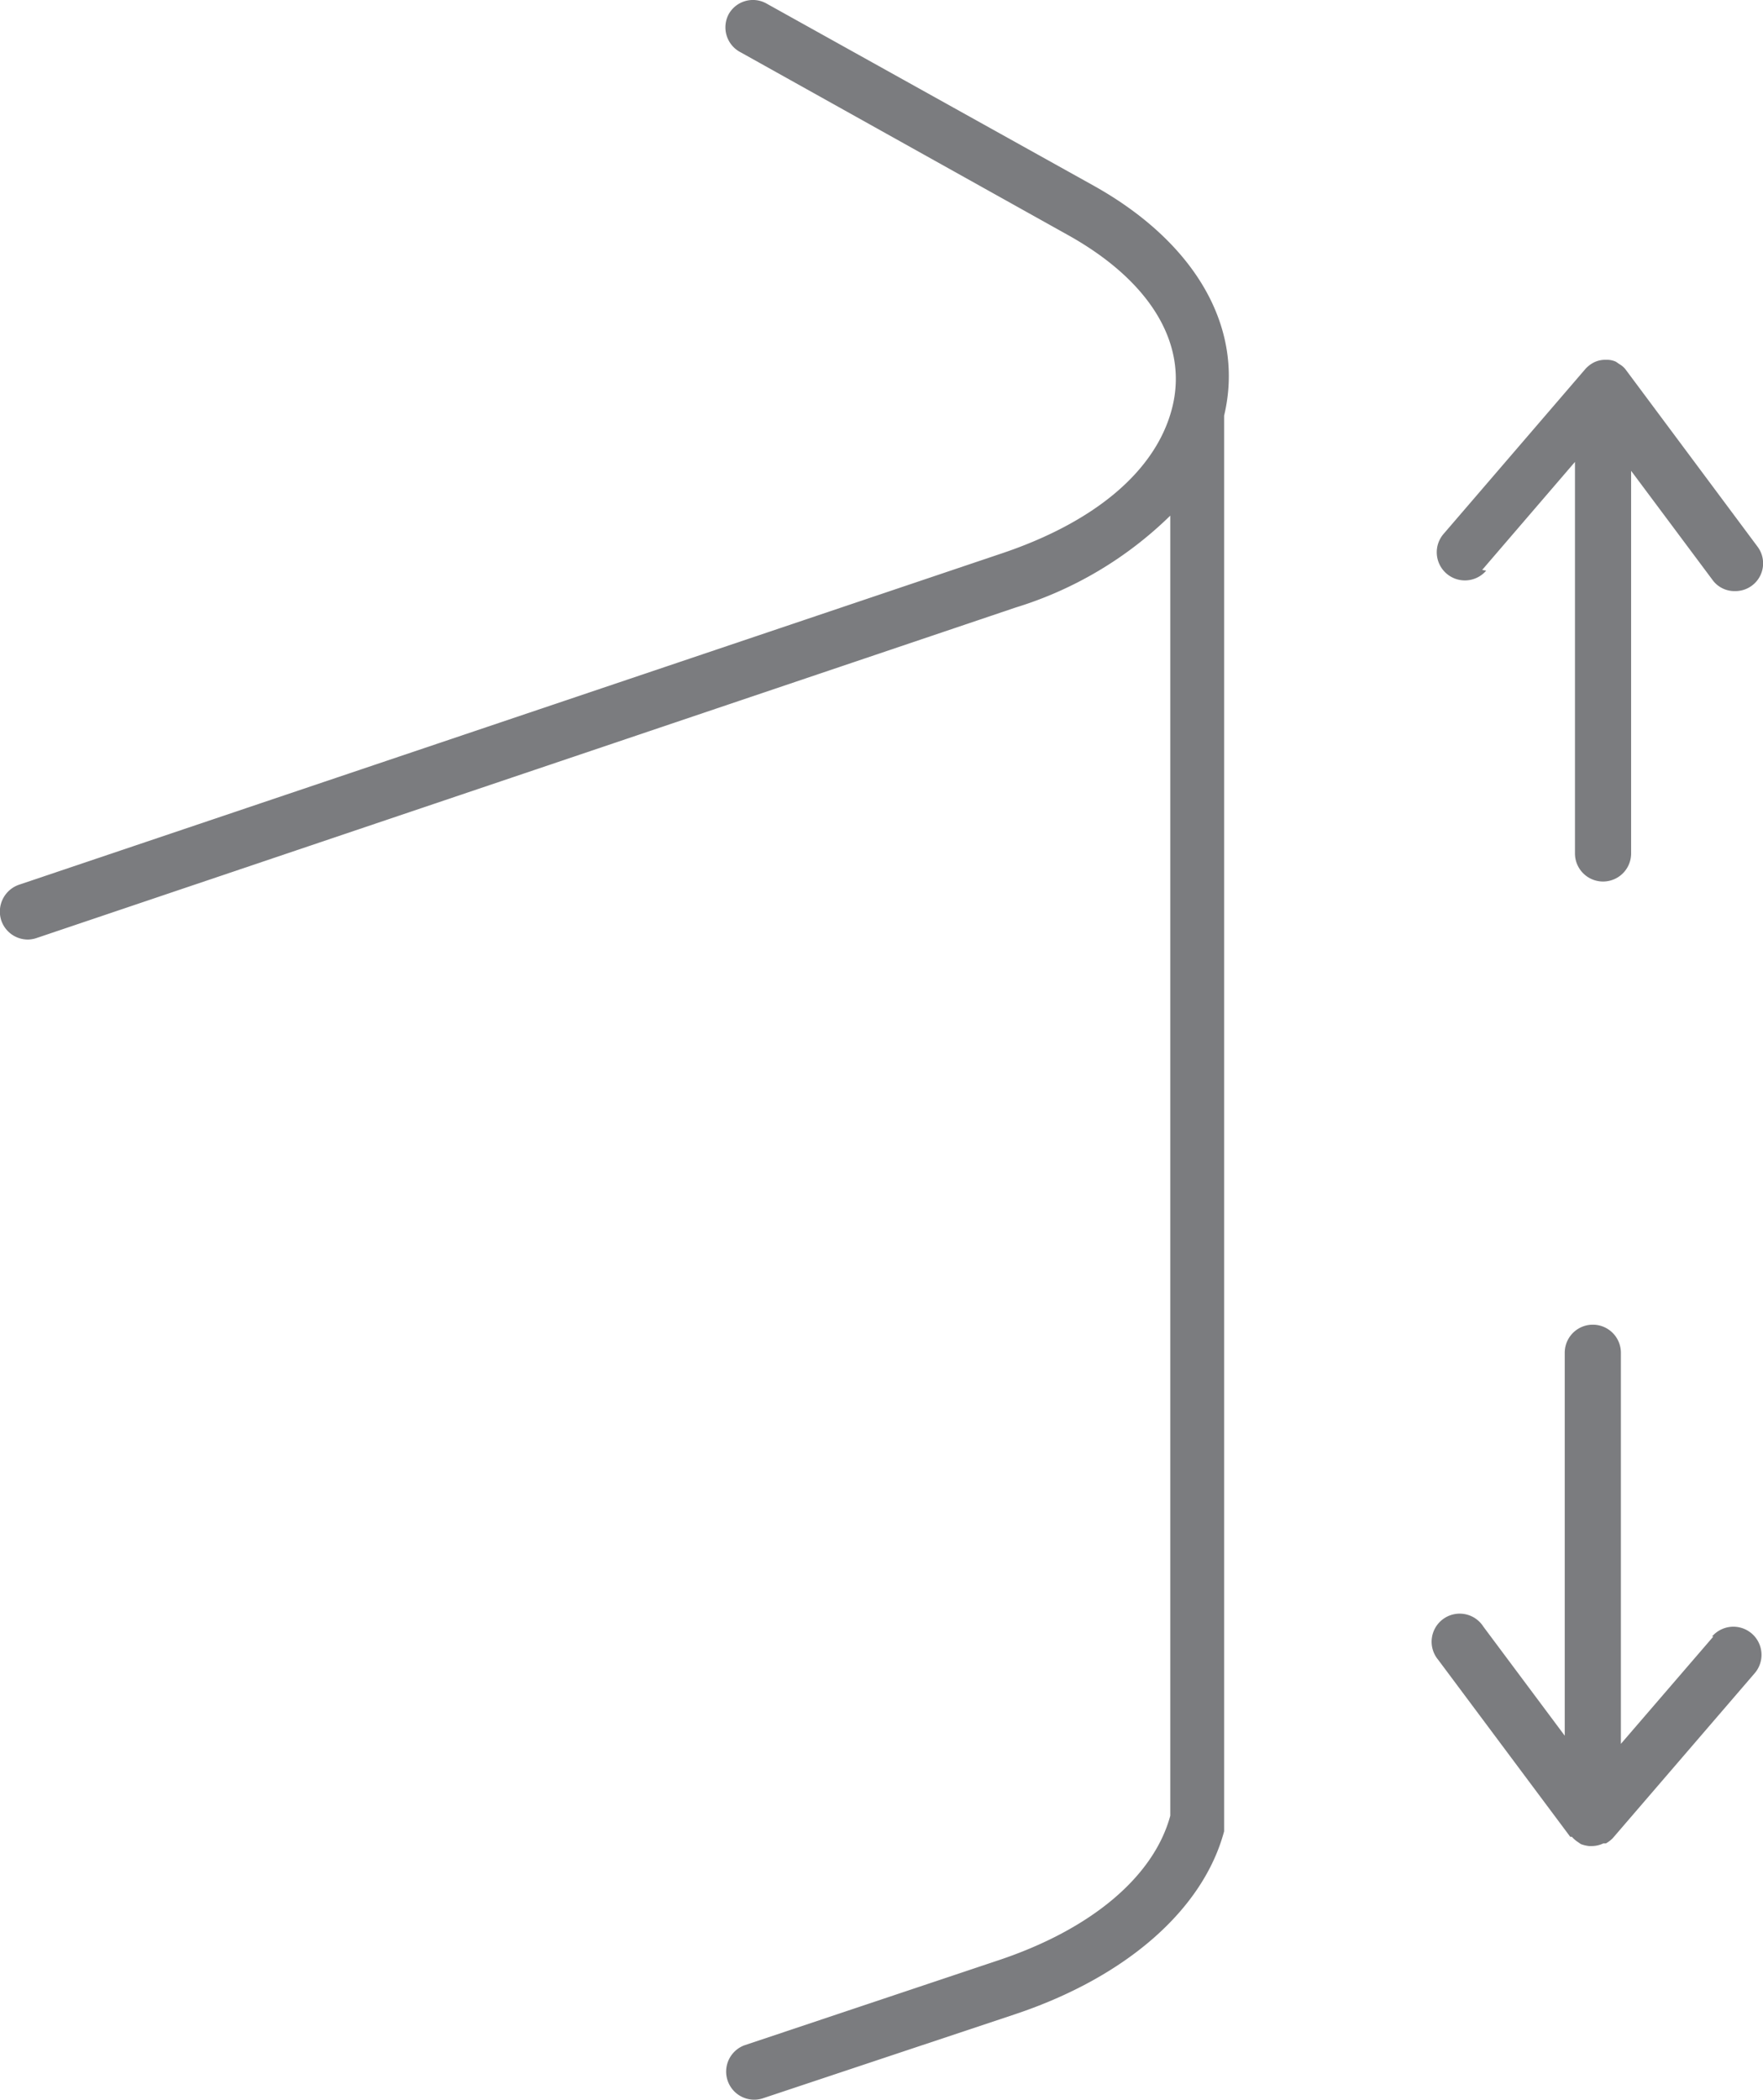
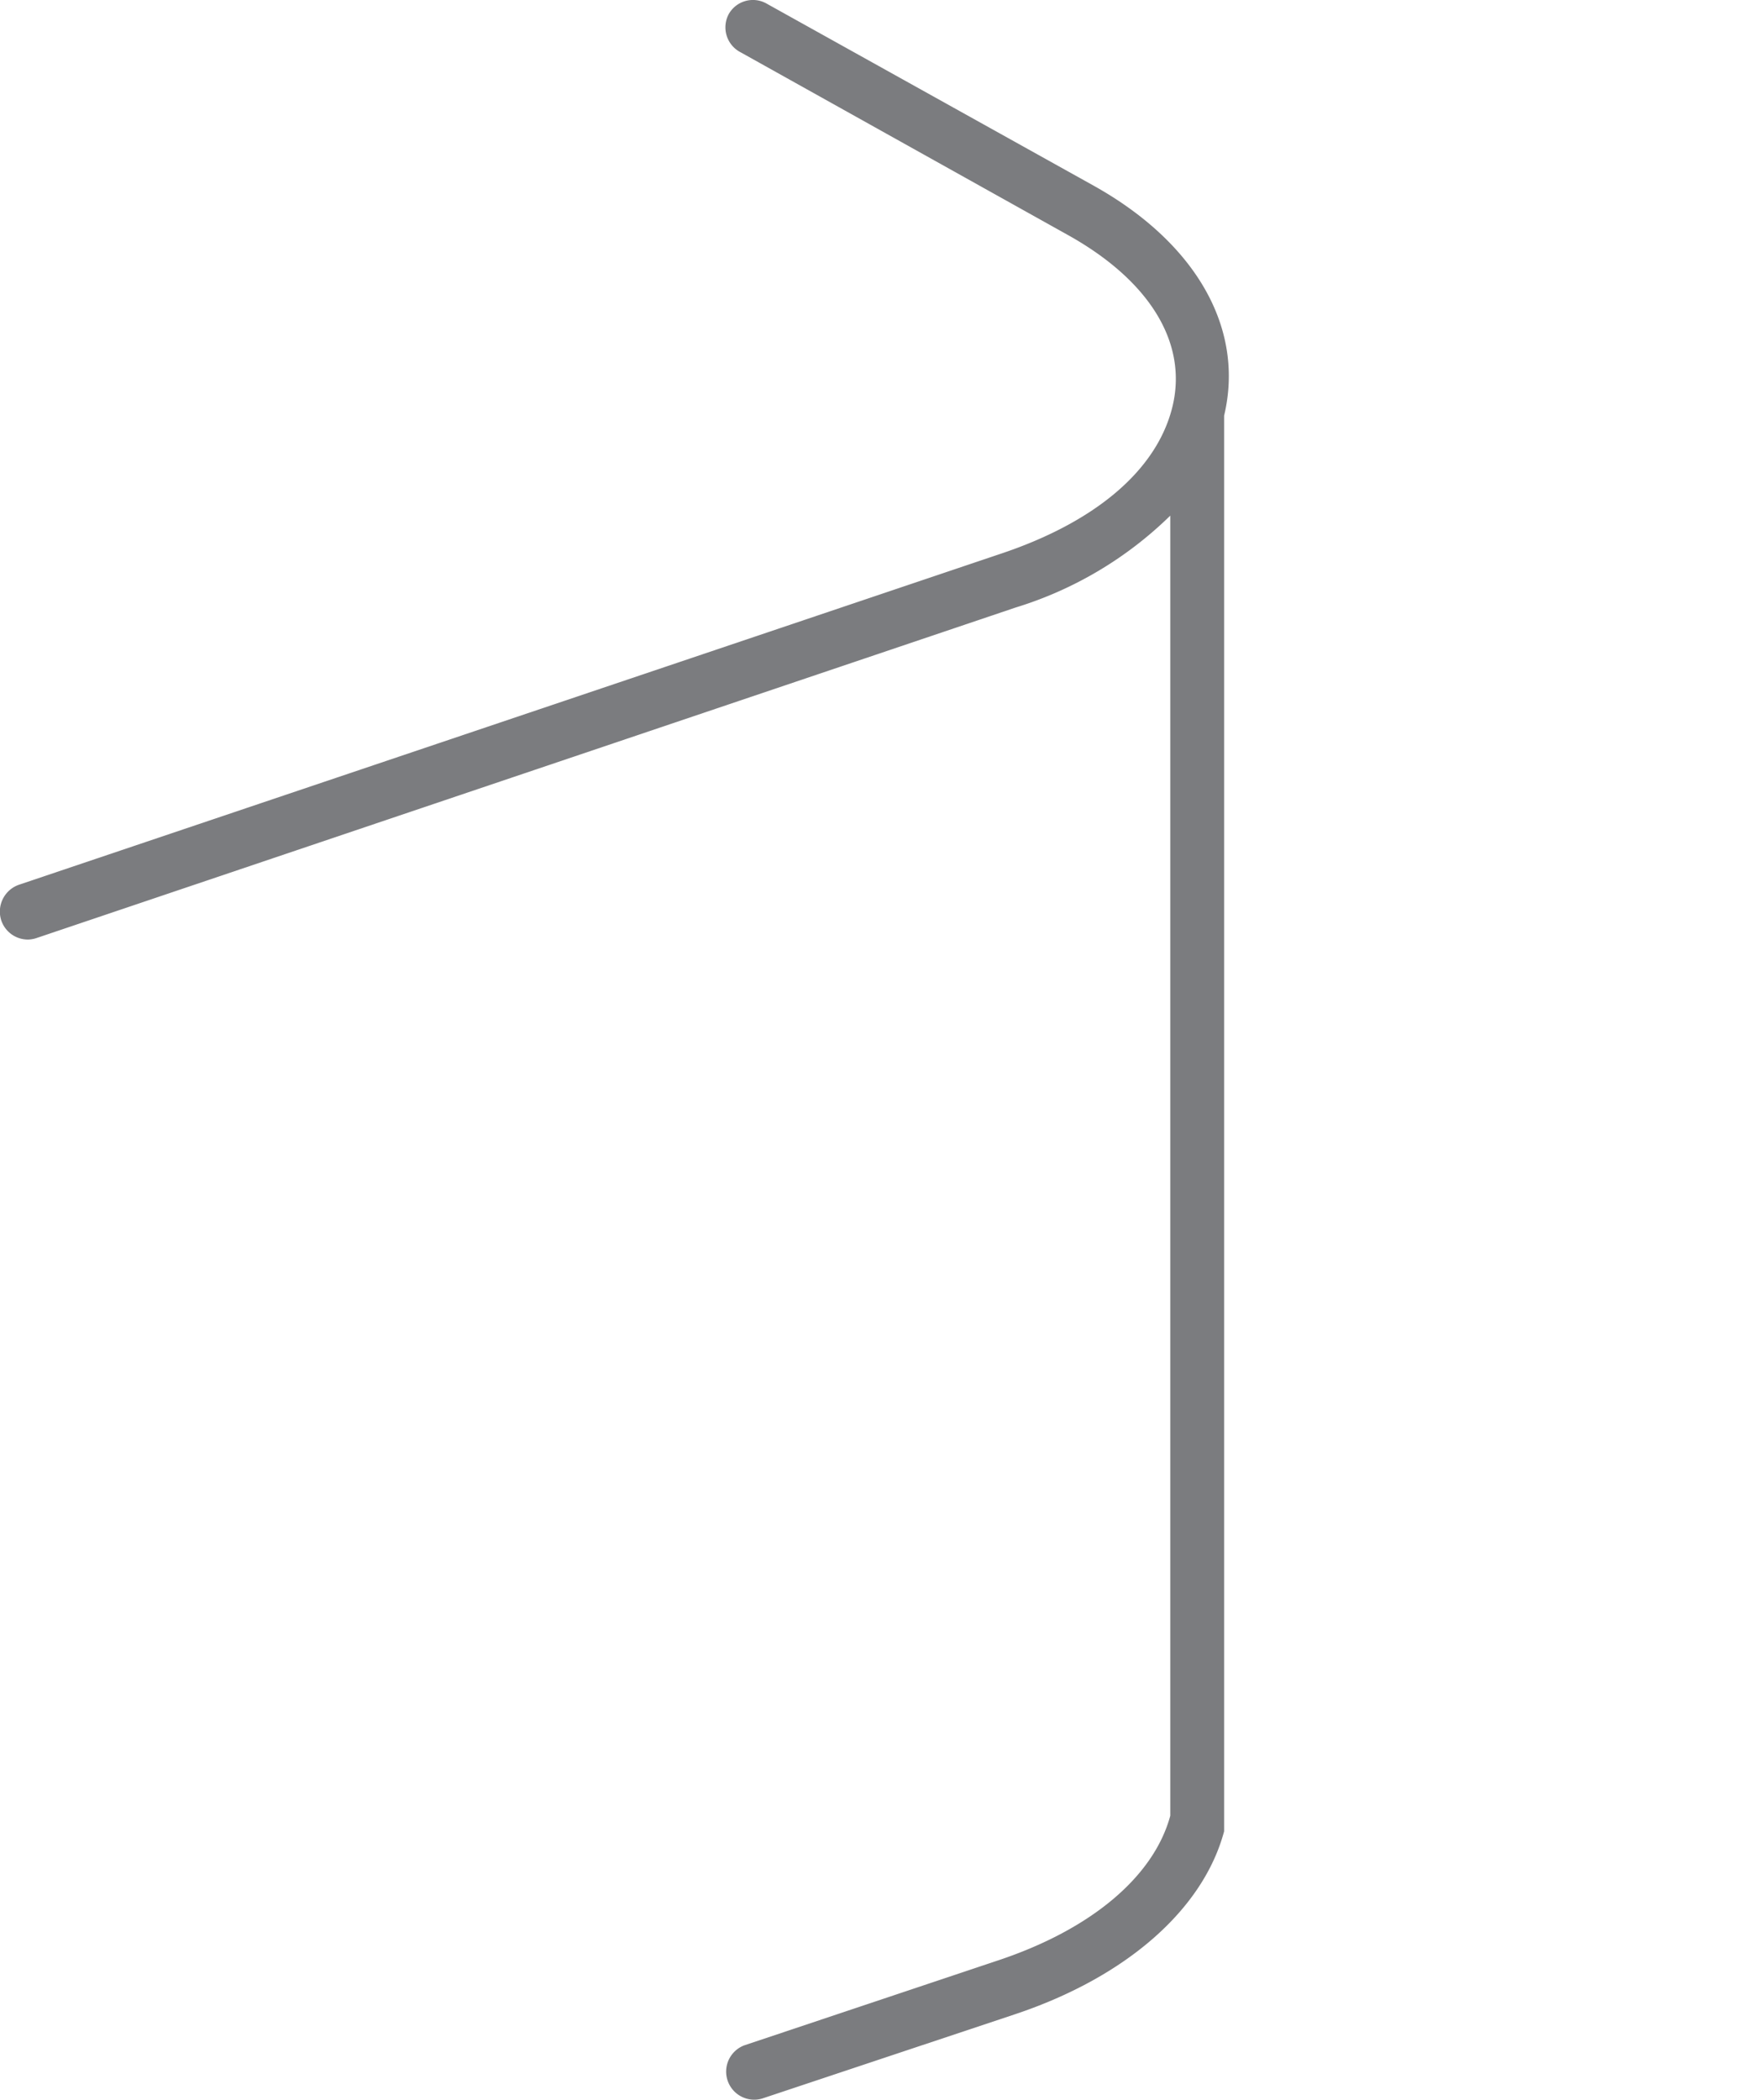
<svg xmlns="http://www.w3.org/2000/svg" width="67.188" height="80" viewBox="0 0 67.188 80">
  <g id="noun-thick-2183984" transform="translate(-92.389 -88.42)">
    <path d="M300.492,225.711l-12.462-6.936h0a1.058,1.058,0,0,0-1.448.4,1.07,1.07,0,0,0,.466,1.46l12.449,6.948c3.147,1.75,4.595,4.141,3.99,6.571s-2.983,4.406-6.6,5.6l-37.348,12.588a1.083,1.083,0,0,0-.68,1.36,1.071,1.071,0,0,0,1.02.73,1.094,1.094,0,0,0,.34-.063l37.3-12.588a14.477,14.477,0,0,0,5.891-3.5v49.534c-.629,2.316-3.009,4.33-6.571,5.513l-9.668,3.235a1.07,1.07,0,0,0,.68,2.027l9.668-3.222c4.242-1.422,7.15-4,7.943-6.961V234.472c.793-3.323-1.07-6.584-4.972-8.762Z" transform="translate(-166.422 -130.216)" fill="#7b7c7f" />
-     <path d="M782.5,357.328l3.537-4.116v14.917a1.07,1.07,0,1,0,2.14,0V353.552l3.1,4.154h0a1.032,1.032,0,0,0,.856.428,1.057,1.057,0,0,0,.856-1.7l-5.035-6.76a.811.811,0,0,0-.227-.189l-.126-.088a.825.825,0,0,0-.315-.075h-.1a.97.97,0,0,0-.428.1,1.157,1.157,0,0,0-.315.239l-5.413,6.294a1.071,1.071,0,1,0,1.624,1.4Z" transform="translate(-633.626 -247.194)" fill="#7b7c7f" />
-     <path d="M789.67,711.6l-3.525,4.091v-14.9a1.07,1.07,0,1,0-2.14,0v14.589l-3.1-4.154a1.07,1.07,0,1,0-1.725,1.259l5.035,6.747h.063a1,1,0,0,0,.214.189l.126.088a1.263,1.263,0,0,0,.315.075h.113a1.019,1.019,0,0,0,.428-.1h.1a1.27,1.27,0,0,0,.252-.189L791.244,713a1.071,1.071,0,0,0-1.624-1.4Z" transform="translate(-631.984 -560.832)" fill="#7b7c7f" />
  </g>
</svg>